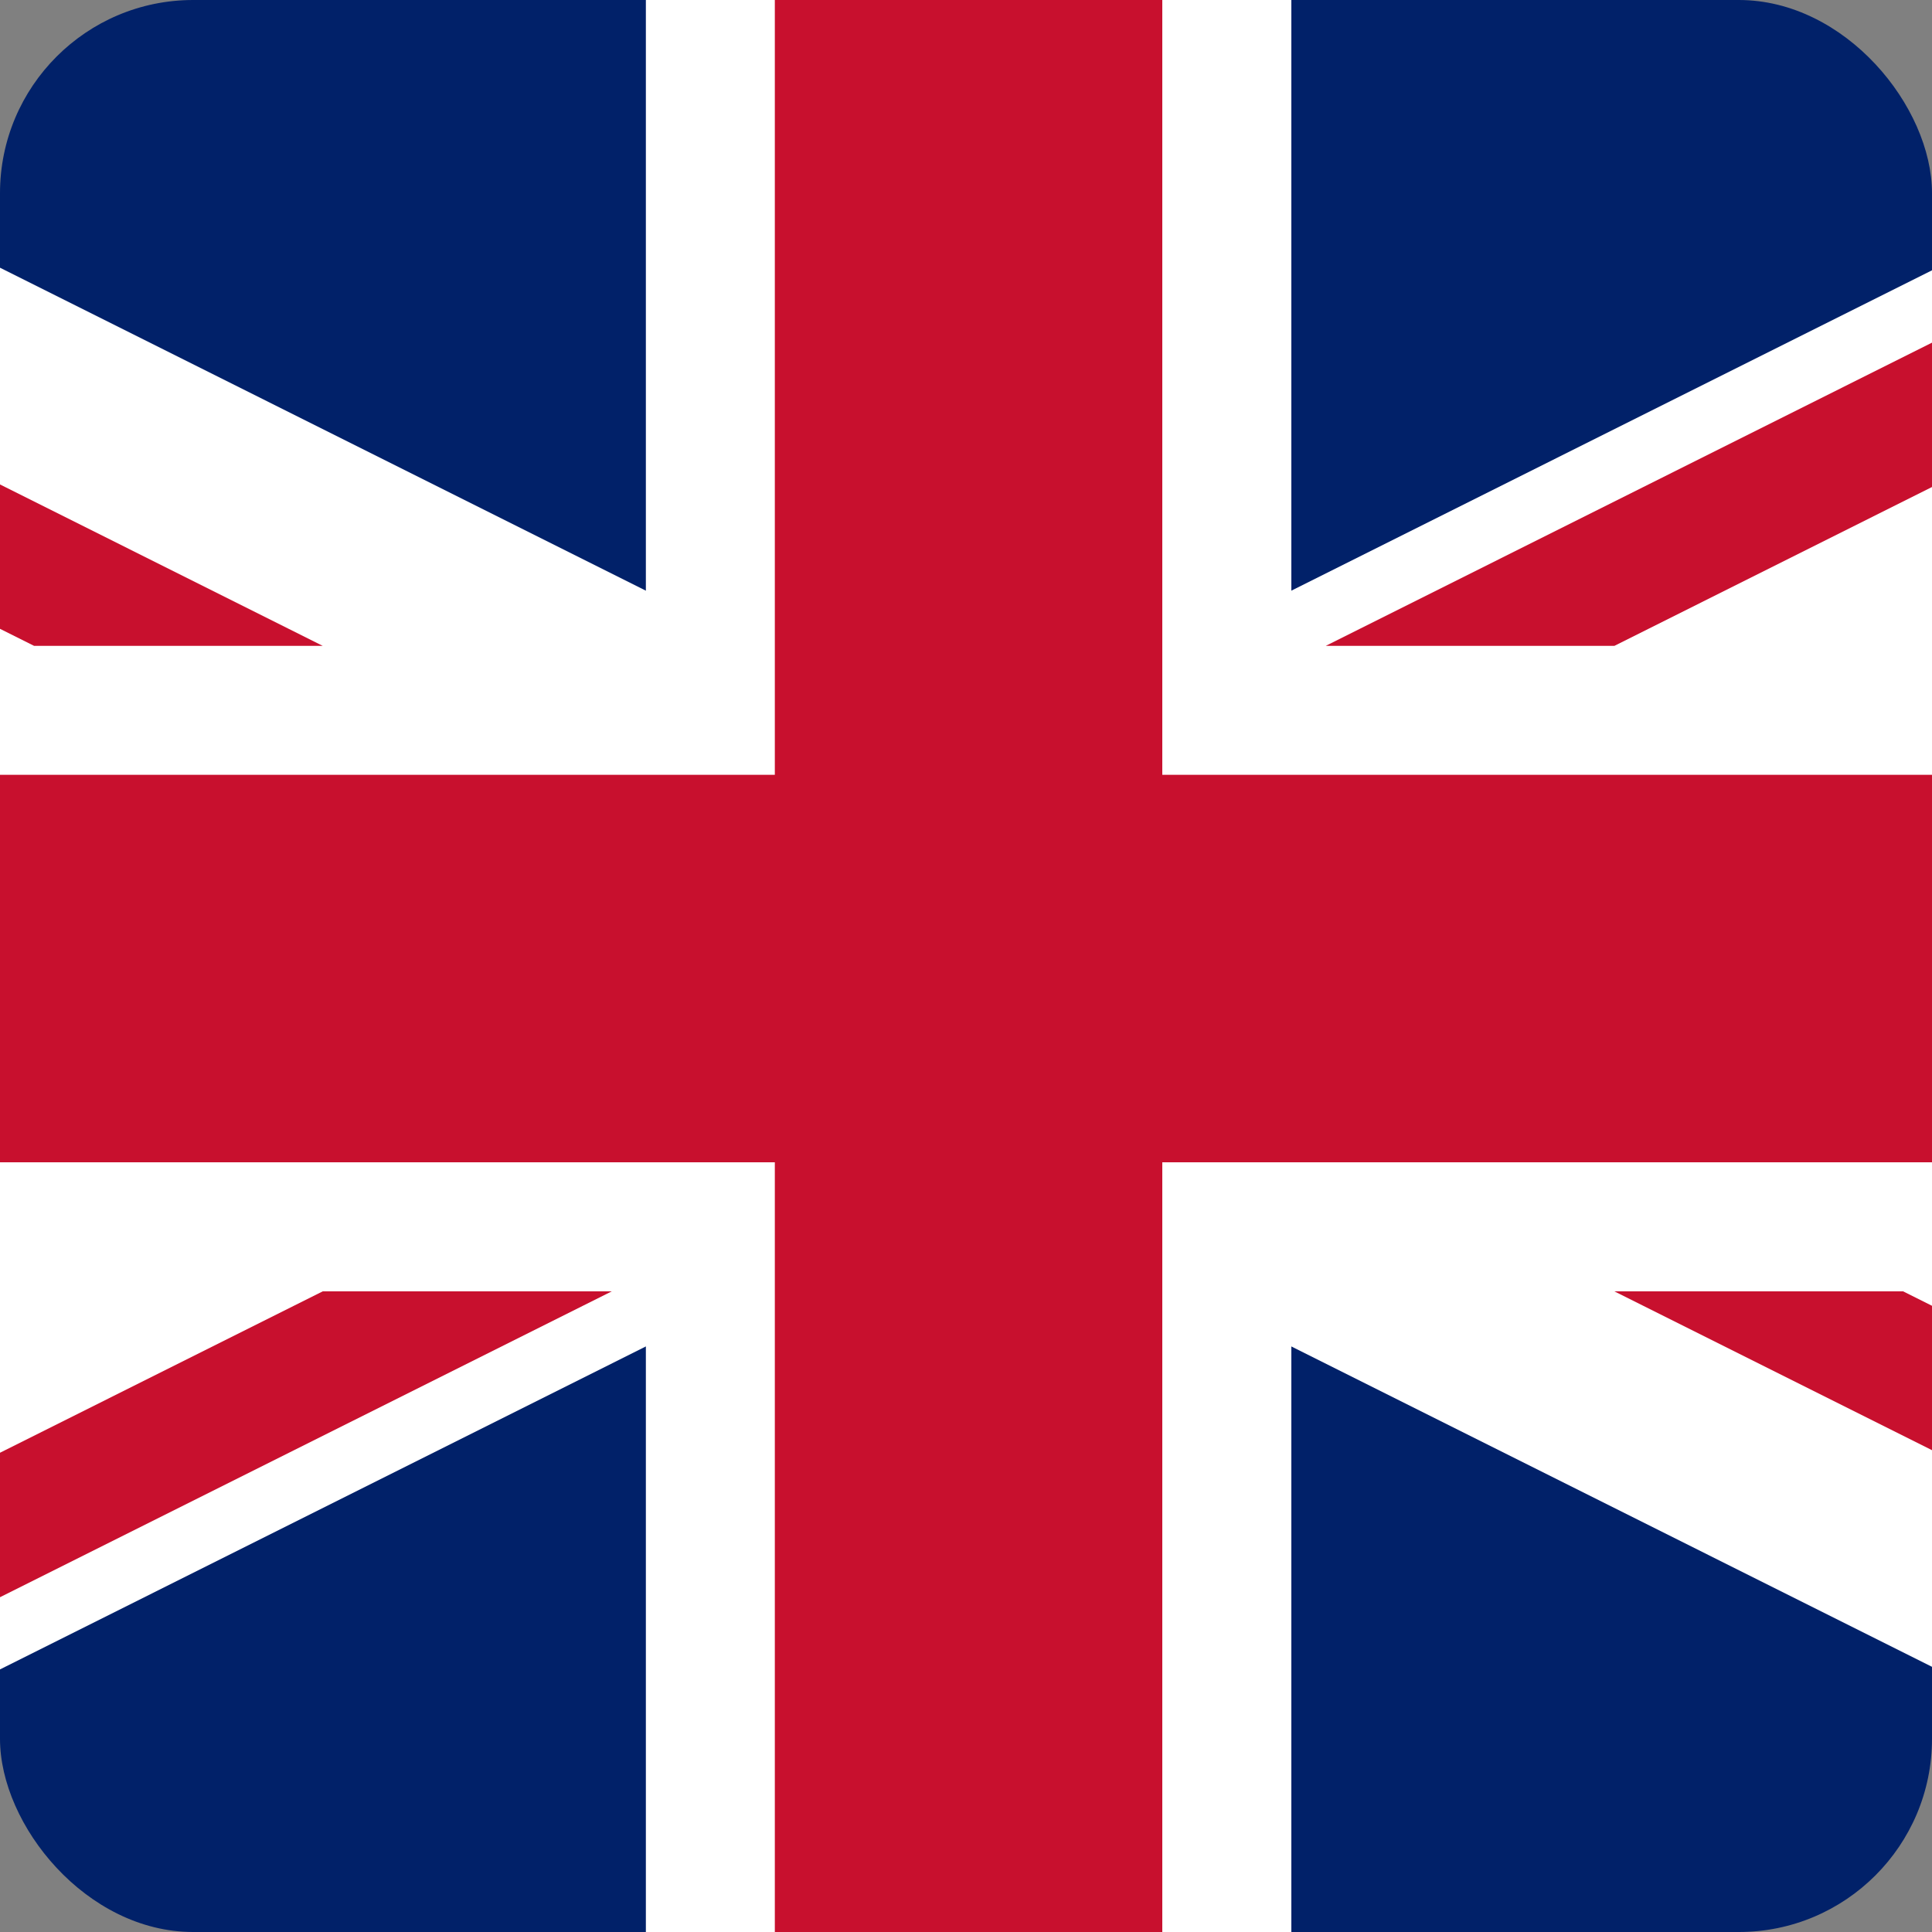
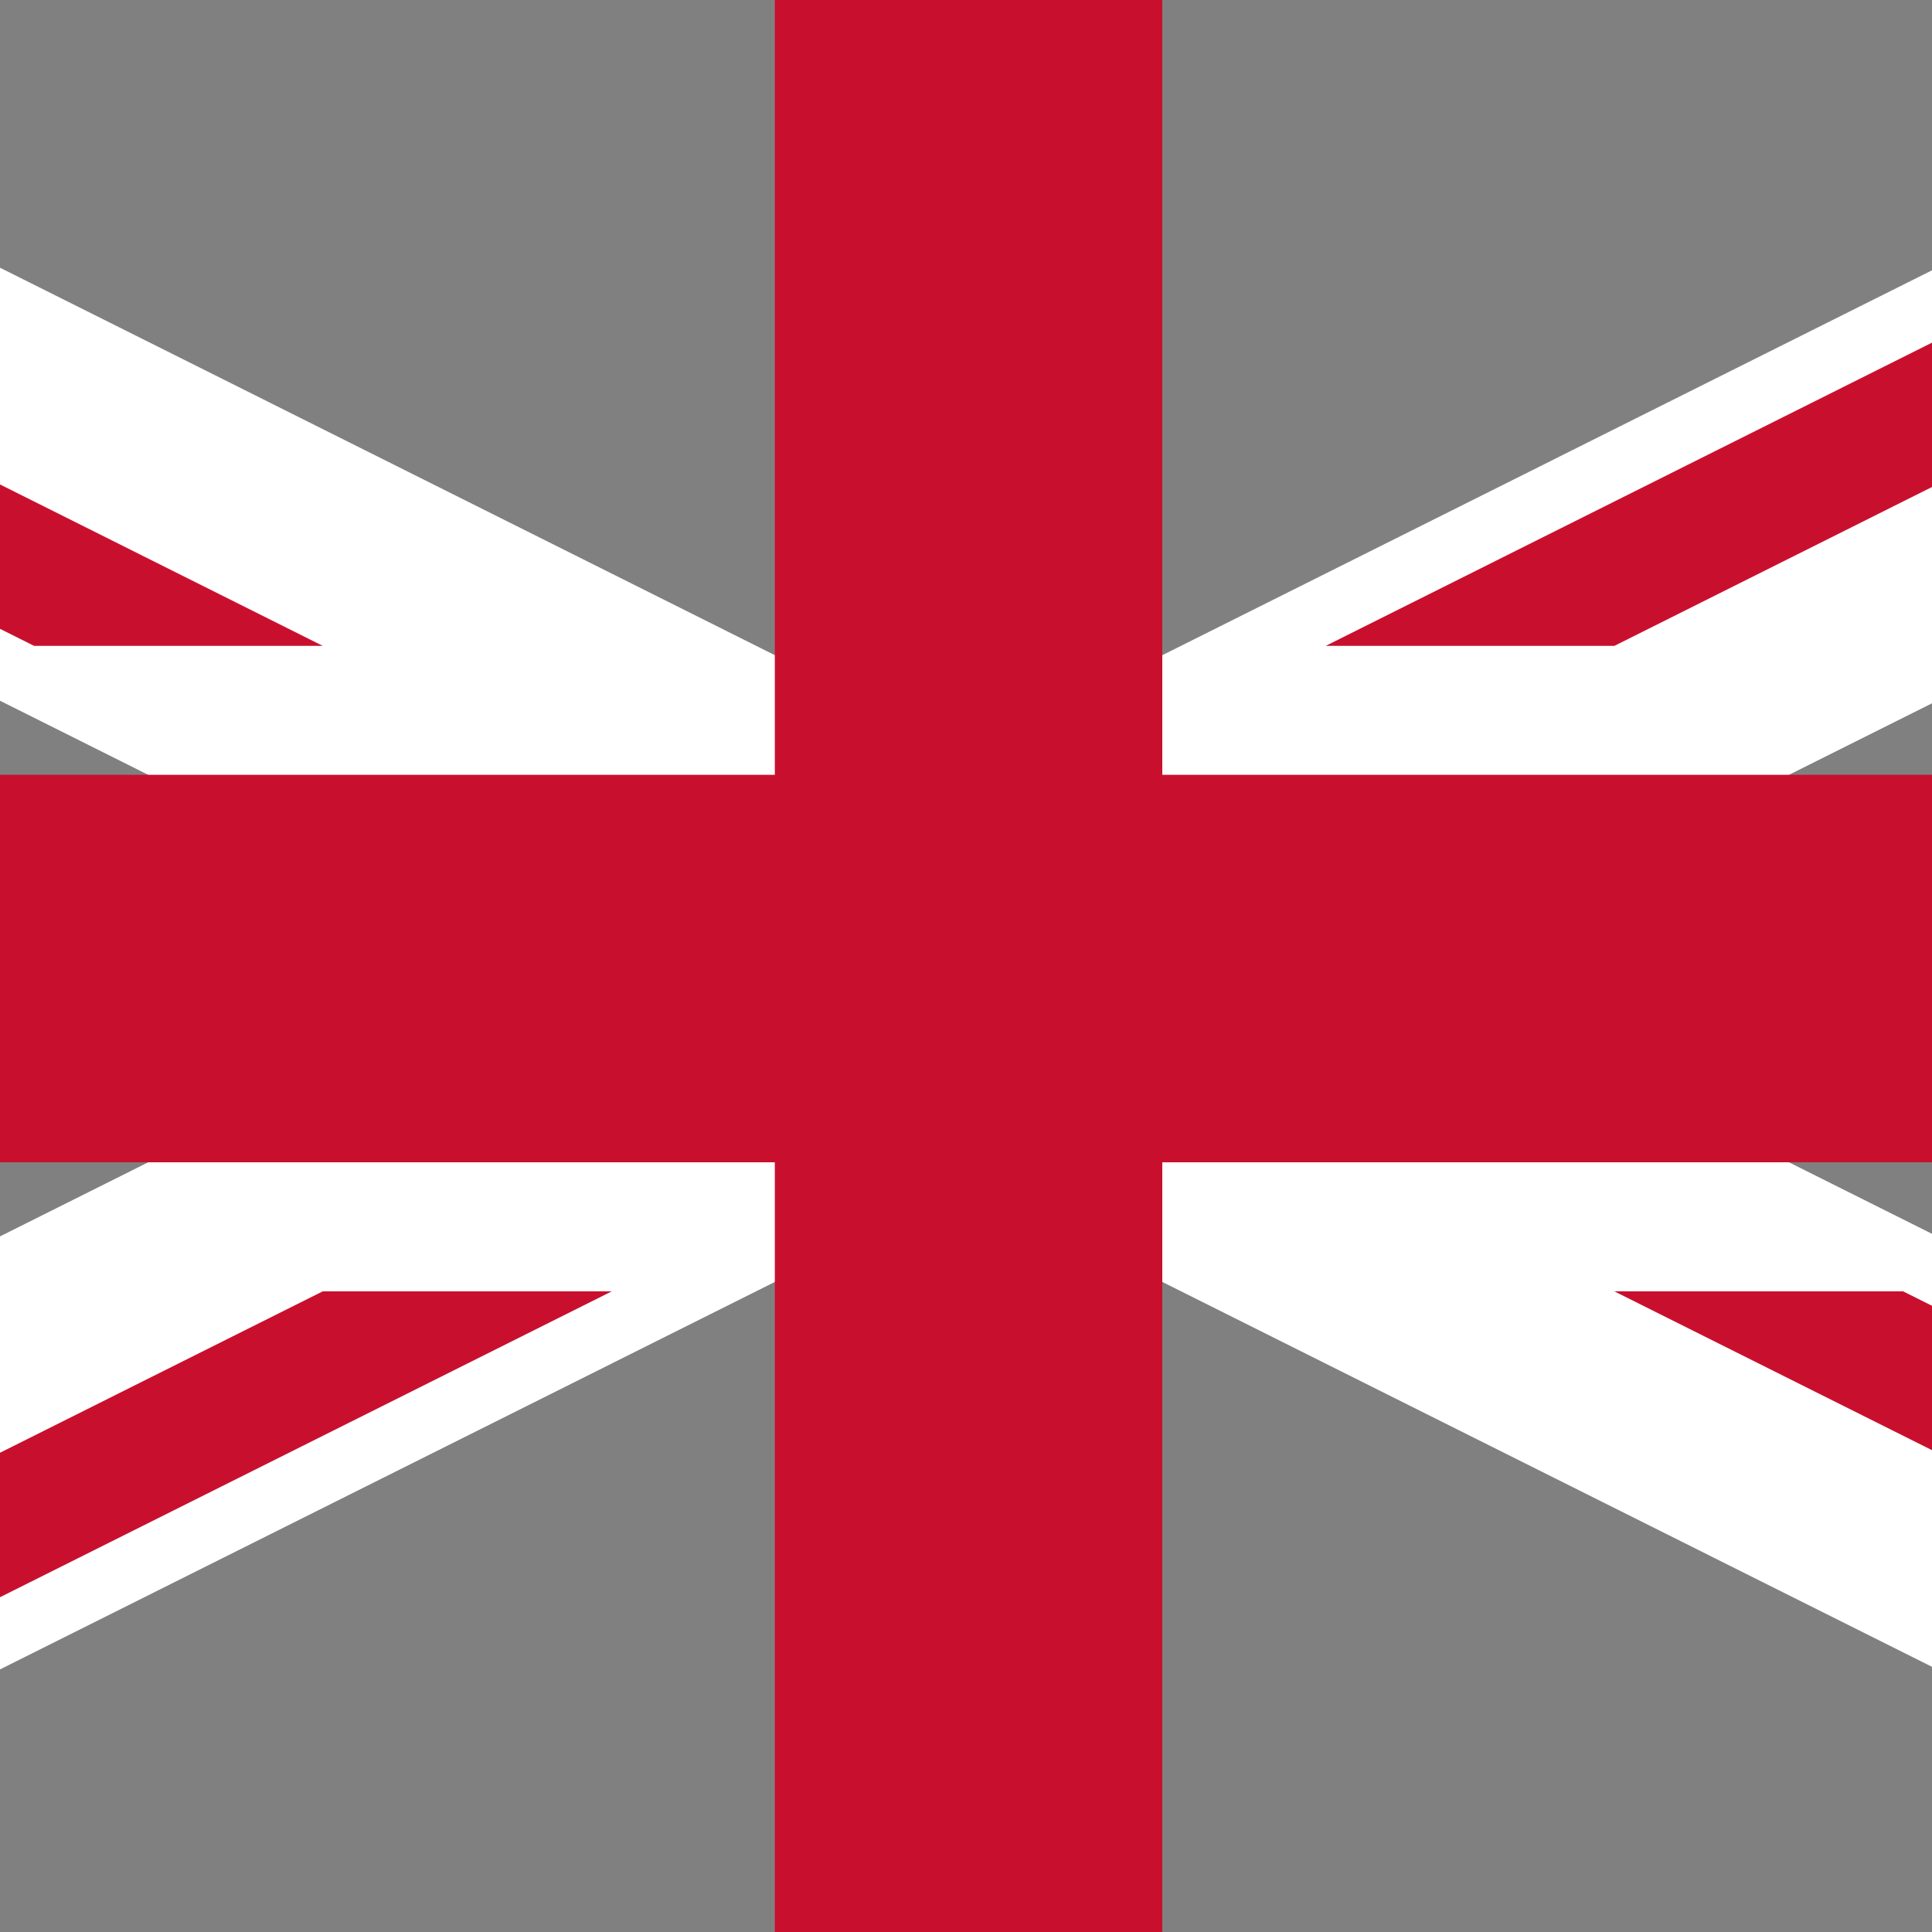
<svg xmlns="http://www.w3.org/2000/svg" width="20" height="20" viewBox="0 0 20 20" fill="none">
  <rect x="0" y="0" width="20" height="20" fill="#808080" stroke="none" />
  <g clip-path="url(#clip0)">
-     <path d="M-10.027 0H30.08V20.053H-10.027V0Z" fill="#012169" />
    <path d="M-10.027 0V2.24L25.596 20.053H30.08V17.813L-5.542 0H-10.027ZM30.08 0V2.24L-5.542 20.053H-10.027V17.813L25.596 0H30.08Z" fill="white" />
-     <path d="M6.686 0V20.053H13.368V0H6.686ZM-10.027 6.686V13.368H30.08V6.686H-10.027Z" fill="white" />
    <path d="M-10.027 8.021V12.032H30.08V8.021H-10.027ZM8.021 0V20.053H12.032V0H8.021ZM-10.027 20.053L3.341 13.368H6.333L-7.038 20.053H-10.027ZM-10.027 0L3.341 6.686H0.353L-10.027 1.496V0ZM13.724 6.686L27.092 0H30.08L16.712 6.686H13.724ZM30.08 20.053L16.712 13.368H19.701L30.08 18.557V20.053Z" fill="#C8102E" />
  </g>
  <defs>
    <clipPath id="clip0">
      <rect width="20" height="20" rx="2" fill="white" />
    </clipPath>
  </defs>
</svg>